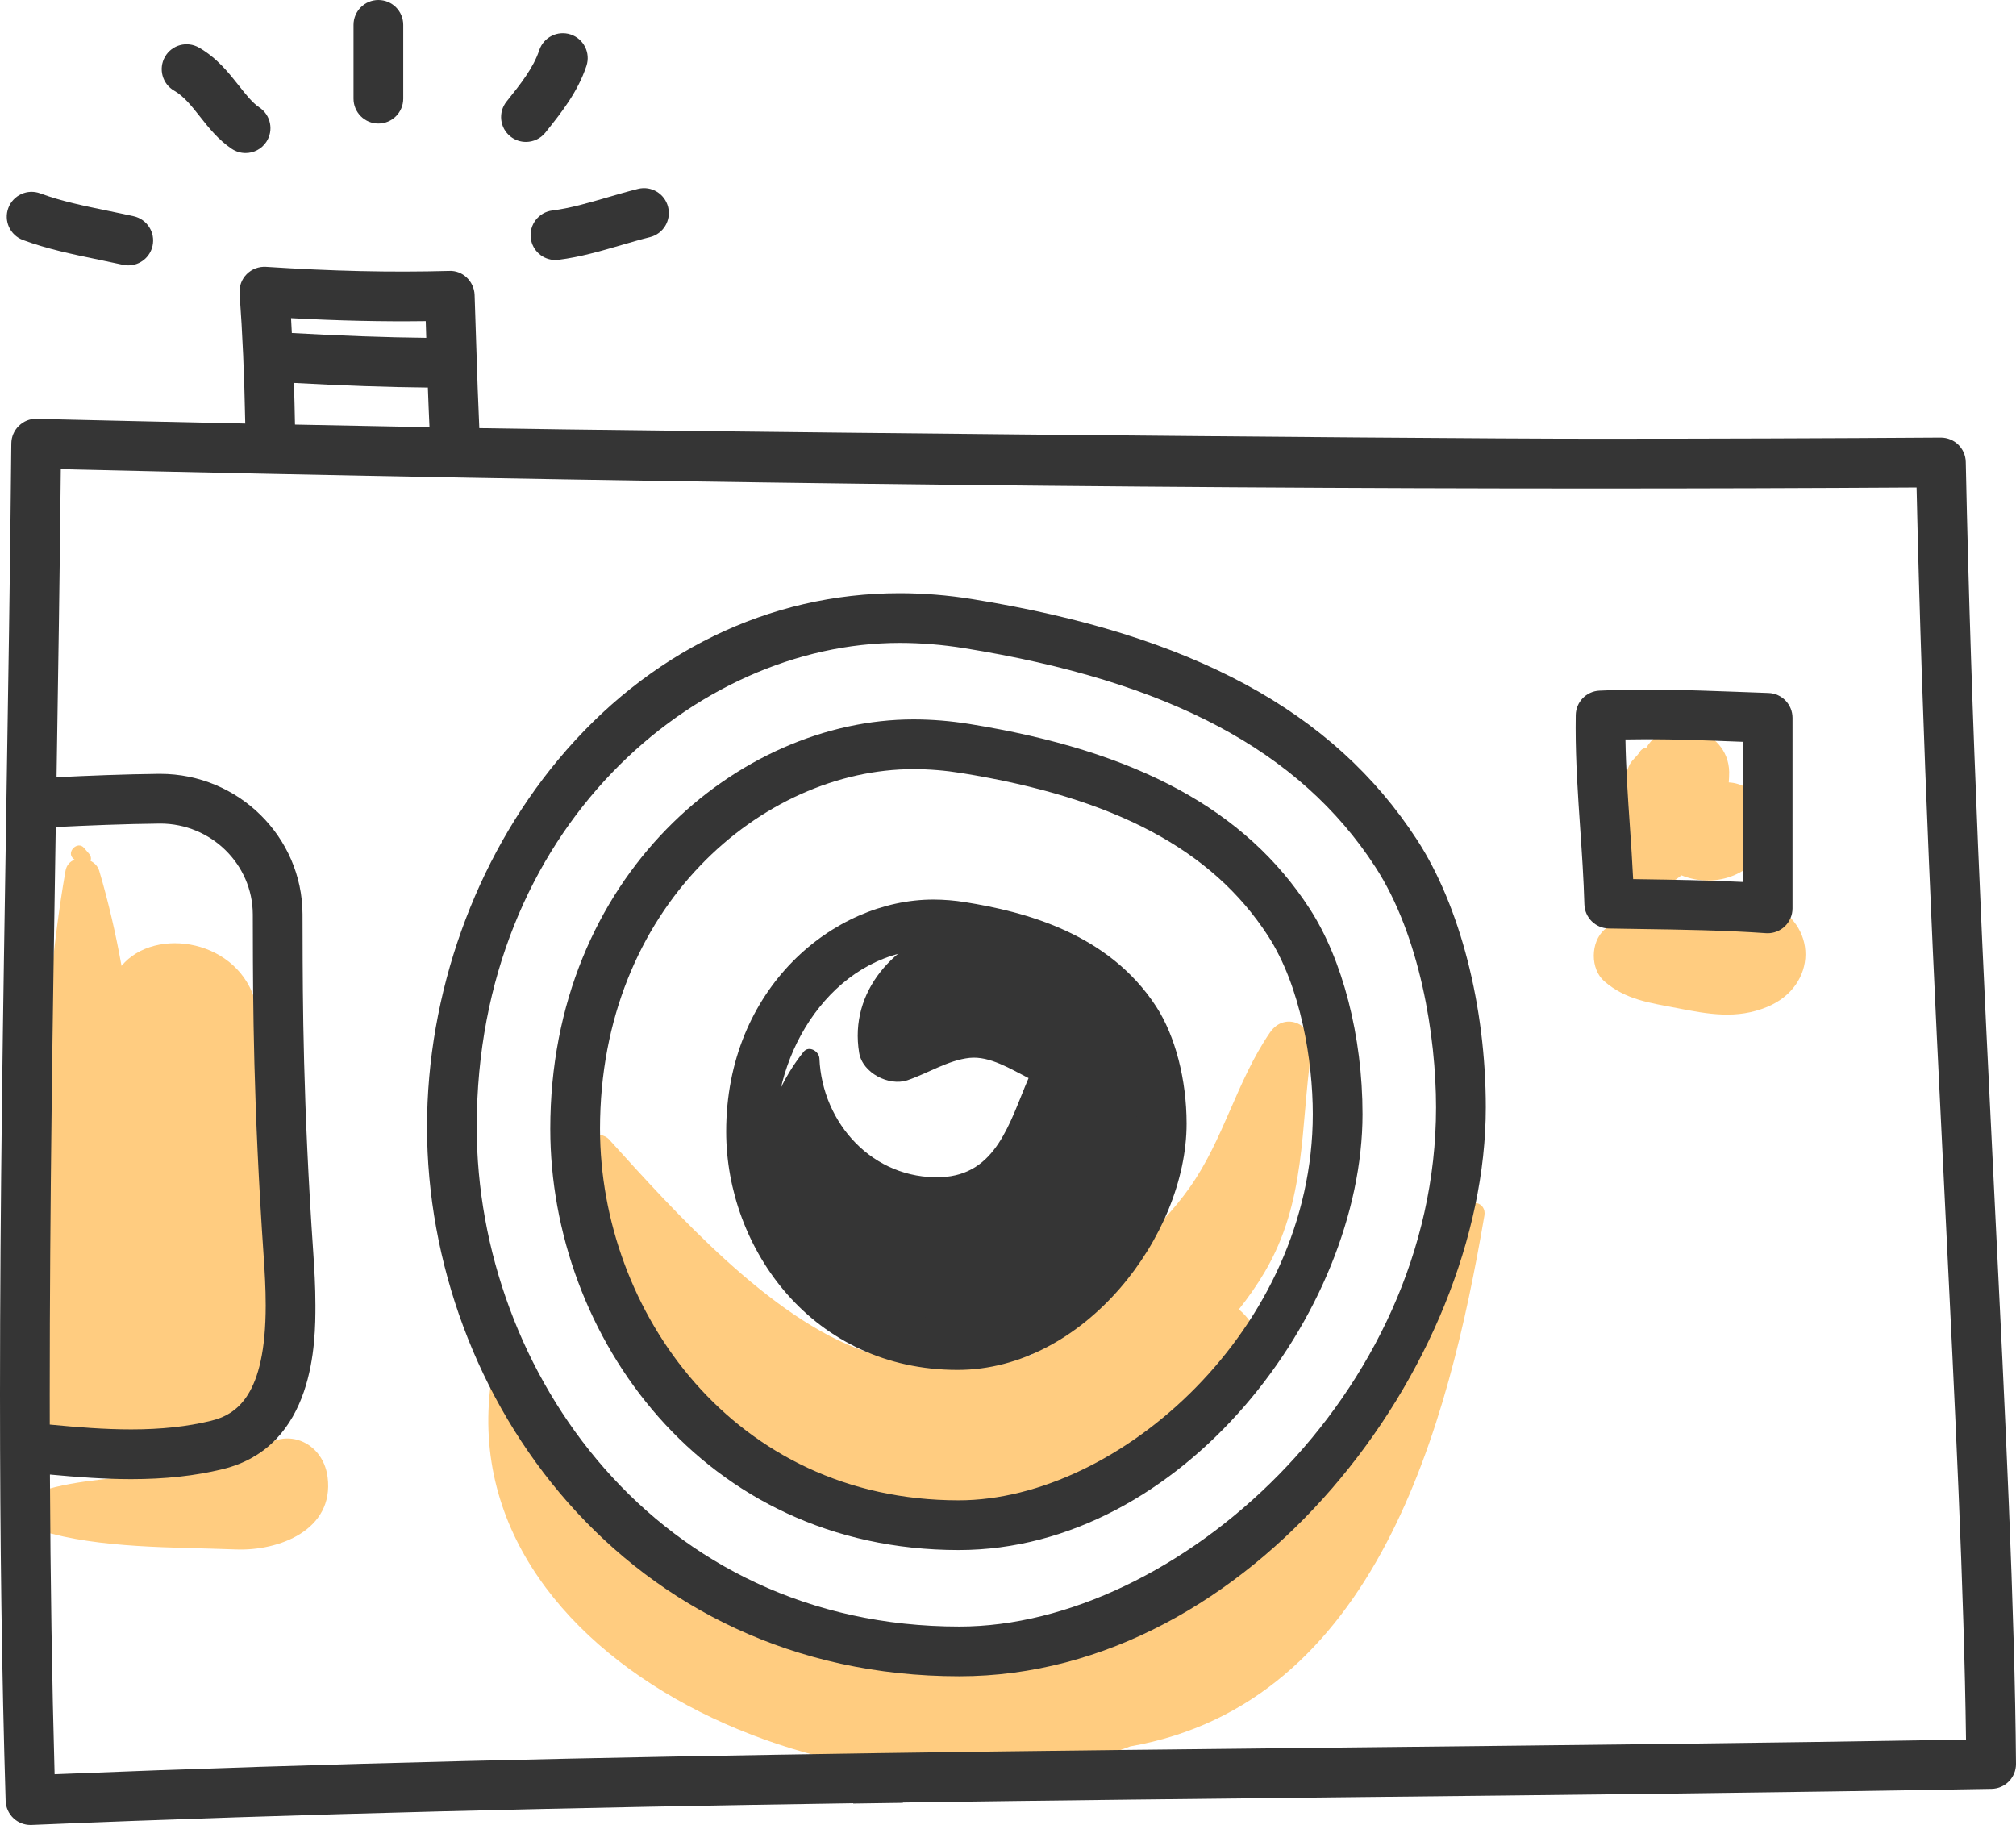
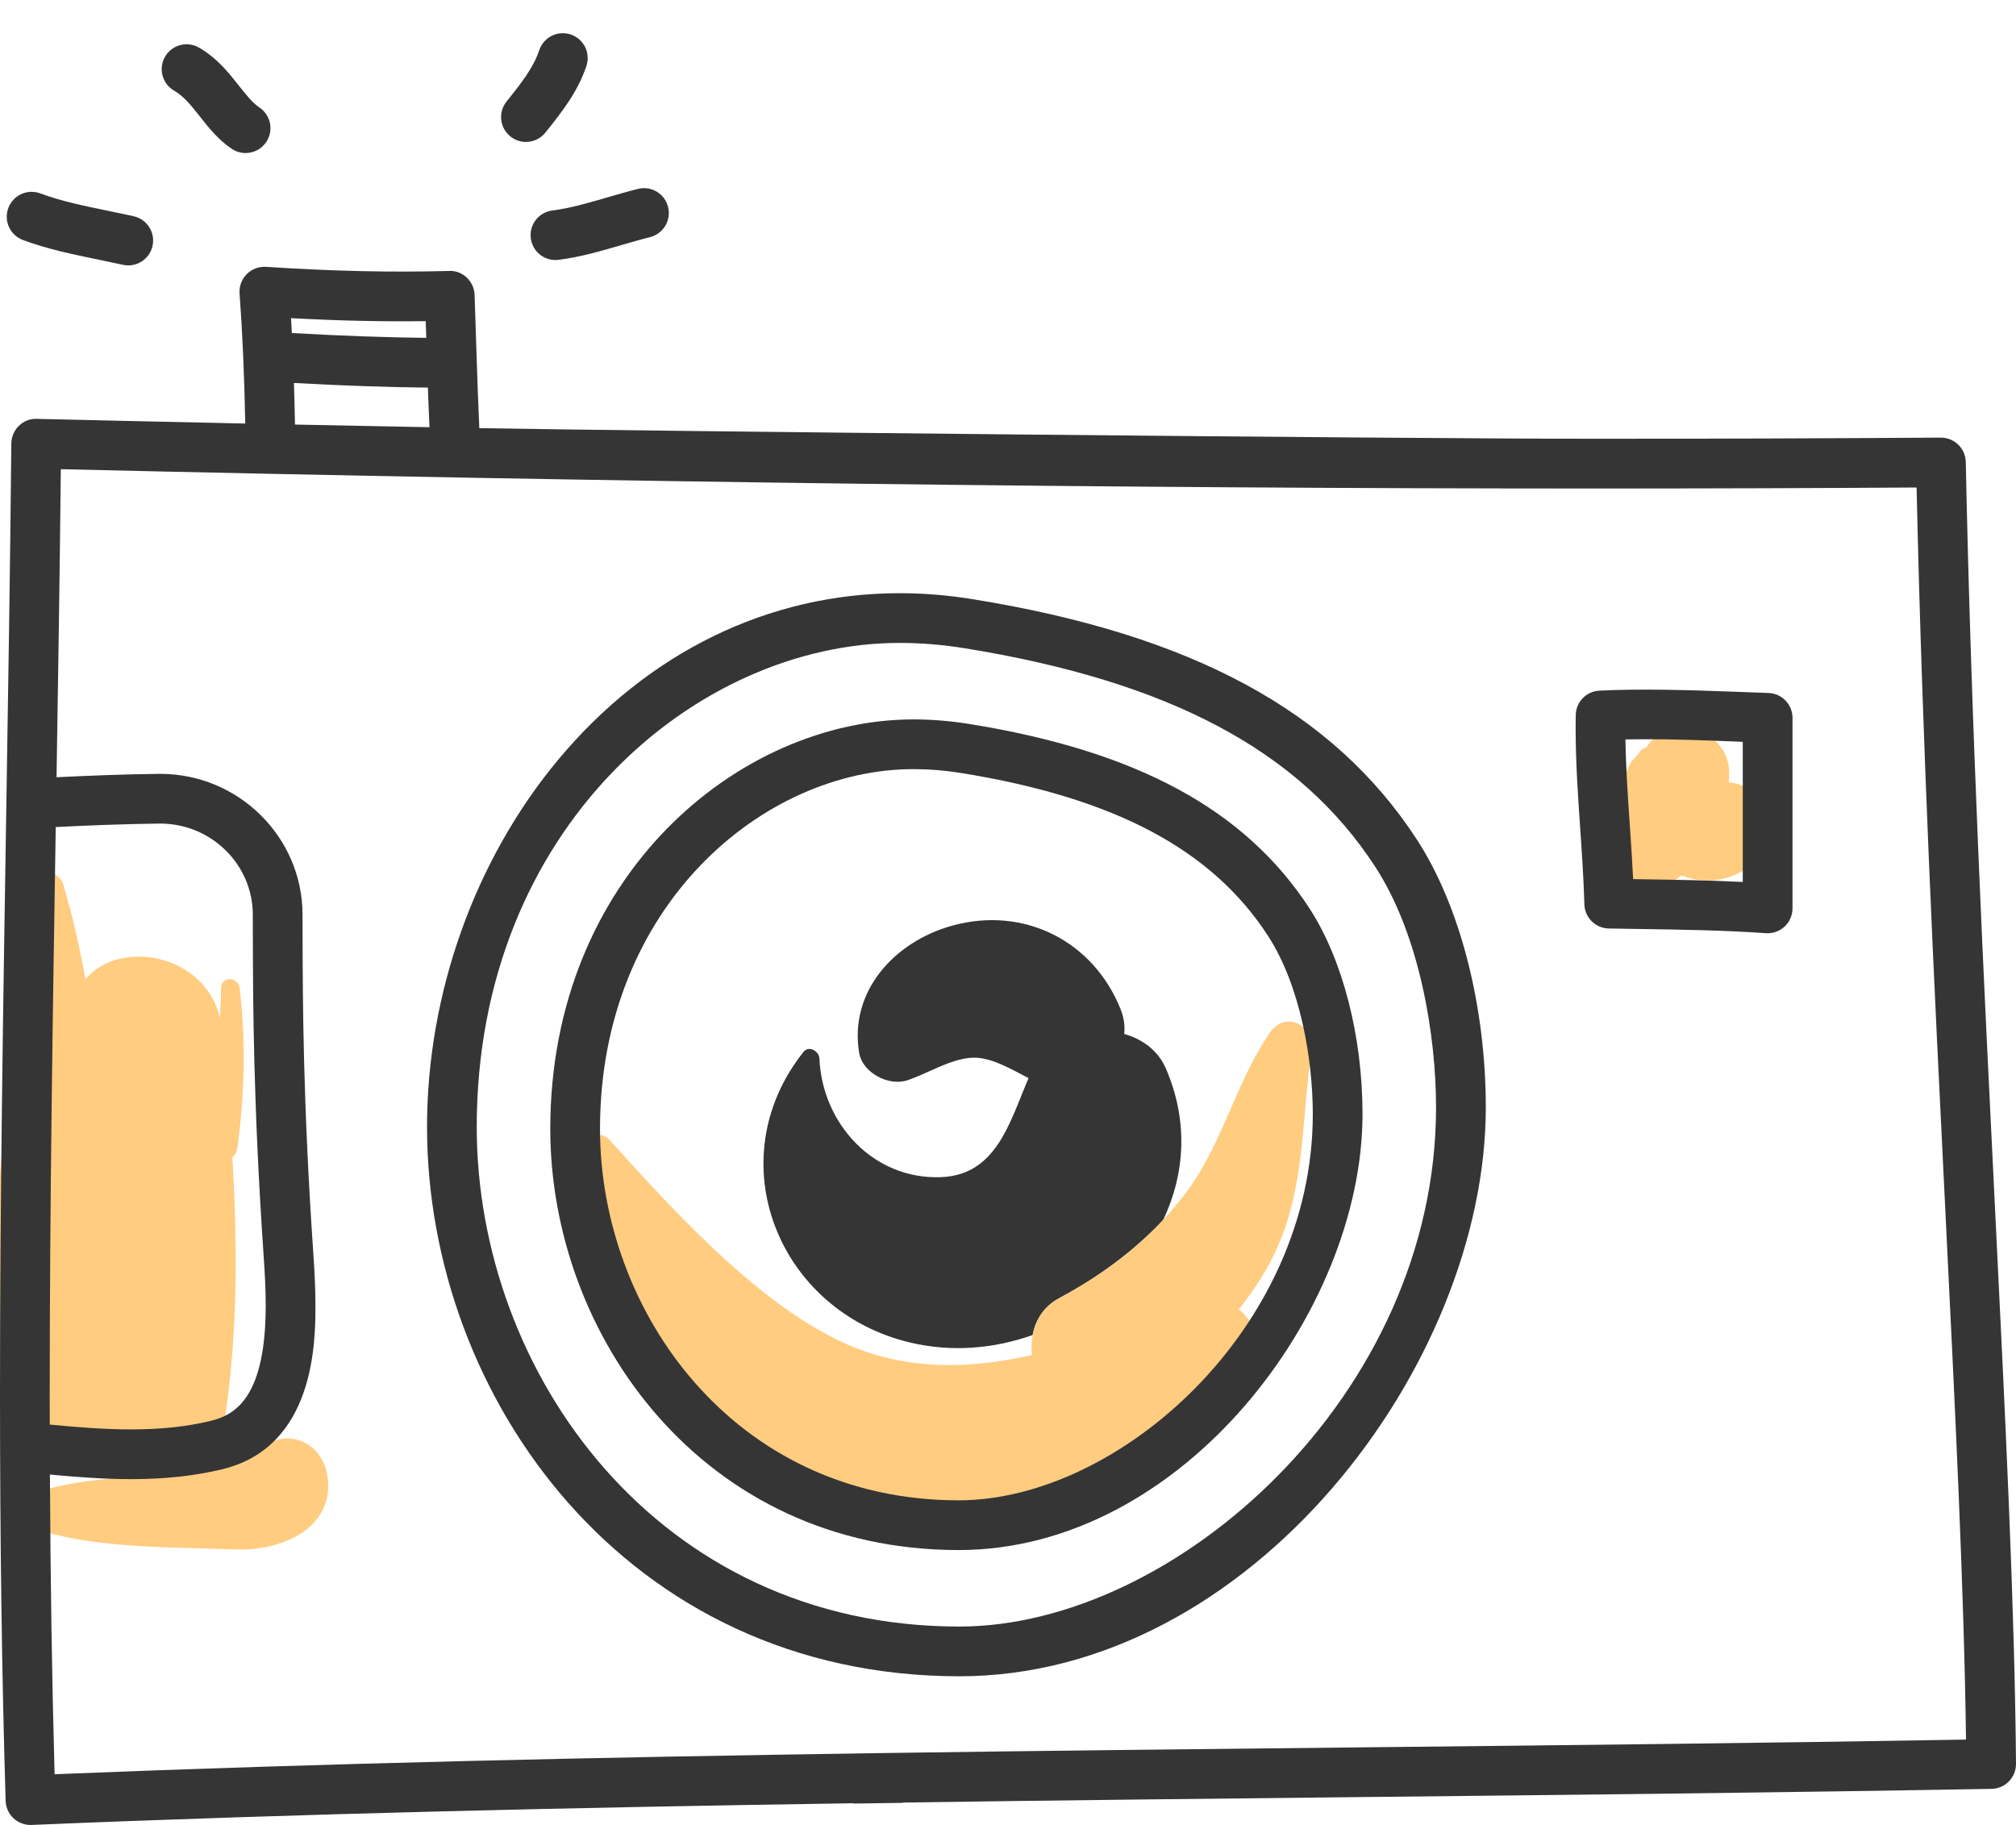
<svg xmlns="http://www.w3.org/2000/svg" version="1.1" x="0px" y="0px" width="121.631px" height="110.098px" viewBox="0 0 121.631 110.098" style="enable-background:new 0 0 121.631 110.098;" xml:space="preserve">
  <style type="text/css">
	.st0{fill:#FFCC80;}
	.st1{fill:#353535;}
</style>
  <defs>
</defs>
  <path class="st0" d="M99.334,45.1c-0.156,0.026-0.306,0.1-0.406,0.263c-0.202,0.329-0.483,0.473-0.652,0.856  c-0.214,0.485-0.332,1.117-0.419,1.638c-0.196,1.175-0.304,2.371-0.453,3.552c-0.216,1.707,2.019,2.693,3.322,1.906  c0.256-0.154,0.492-0.327,0.722-0.506c2.073,0.845,4.627-0.064,5.255-2.361c0.423-1.548-0.911-3.18-2.402-3.245  c0.012-0.211,0.03-0.421,0.025-0.635C104.271,43.889,100.564,42.989,99.334,45.1z" />
  <path class="st1" d="M63.909,78.314c2.311-1.236,4.482-2.803,6.273-4.722c1.298-2.736,1.544-5.931,0.155-9.138  c-0.471-1.088-1.419-1.767-2.509-2.077c0.048-0.468-0.008-0.97-0.224-1.506c-1.647-4.094-5.818-6.233-10.17-5.024  c-3.451,0.959-6.216,3.945-5.598,7.669c0.202,1.216,1.797,2.031,2.914,1.654c1.204-0.406,2.464-1.214,3.745-1.349  c1.223-0.129,2.507,0.689,3.562,1.22c-1.137,2.634-1.922,5.85-5.29,5.976c-4.081,0.152-7.162-3.234-7.329-7.16  c-0.019-0.437-0.636-0.806-0.96-0.398c-5.191,6.529-1.548,15.653,6.454,17.54c2.509,0.592,5.056,0.363,7.371-0.46  C62.471,79.639,62.969,78.817,63.909,78.314z" />
-   <path class="st0" d="M29.611,83.471c-2.337,17.583,23.155,27.946,38.576,21.889c14.863-2.609,19.203-19.369,21.37-32.02  c0.139-0.814-0.91-1.085-1.221-0.337c-3.201,7.722-6.821,15.369-12.655,20.936c-0.715-0.273-1.551-0.281-2.352,0.12  c-3.674,1.84-6.861,3.963-10.973,4.802c-4.026,0.821-8.049,0.66-12.06-0.147c-9.258-1.861-16.546-6.53-20.489-15.297  C29.759,83.31,29.623,83.382,29.611,83.471z" />
  <path class="st0" d="M19.767,89.124c-0.297-2.364-3.007-3.24-4.455-1.207c0.11-0.155-1.949,0.323-2.324,0.393  c-1.053,0.197-2.114,0.361-3.172,0.524c-2.435,0.375-5.034,0.38-7.379,1.13c-1.158,0.37-1.18,2.011,0,2.373  c3.576,1.098,8.058,0.994,11.792,1.14C16.834,93.58,20.167,92.301,19.767,89.124z" />
-   <path class="st0" d="M6.123,87.17c0.785-0.208,1.505-0.483,2.176-0.807c2.432,2.076,6.947,1.843,7.502-2.004  c0.72-4.985,0.694-10.194,0.394-15.339c0.154-0.131,0.265-0.323,0.3-0.582c0.444-3.22,0.512-6.399,0.144-9.632  c-0.08-0.701-1.12-0.743-1.125,0c-0.004,0.599-0.034,1.193-0.066,1.787c-0.954-3.918-6.097-4.753-8.116-2.324  c-0.347-1.924-0.783-3.837-1.346-5.735c-0.082-0.277-0.284-0.474-0.525-0.6c0.047-0.13,0.036-0.284-0.086-0.426  c-0.103-0.119-0.206-0.239-0.309-0.358c-0.385-0.447-1.094,0.261-0.646,0.646l0.079,0.068c-0.266,0.105-0.484,0.315-0.547,0.67  c-1.685,9.606-1.286,19.562-3.368,29.099C-0.139,84.957,2.678,88.081,6.123,87.17z" />
+   <path class="st0" d="M6.123,87.17c2.432,2.076,6.947,1.843,7.502-2.004  c0.72-4.985,0.694-10.194,0.394-15.339c0.154-0.131,0.265-0.323,0.3-0.582c0.444-3.22,0.512-6.399,0.144-9.632  c-0.08-0.701-1.12-0.743-1.125,0c-0.004,0.599-0.034,1.193-0.066,1.787c-0.954-3.918-6.097-4.753-8.116-2.324  c-0.347-1.924-0.783-3.837-1.346-5.735c-0.082-0.277-0.284-0.474-0.525-0.6c0.047-0.13,0.036-0.284-0.086-0.426  c-0.103-0.119-0.206-0.239-0.309-0.358c-0.385-0.447-1.094,0.261-0.646,0.646l0.079,0.068c-0.266,0.105-0.484,0.315-0.547,0.67  c-1.685,9.606-1.286,19.562-3.368,29.099C-0.139,84.957,2.678,88.081,6.123,87.17z" />
  <path class="st0" d="M52.156,81.516c-5.685-1.975-11.415-8.364-15.397-12.761c-0.585-0.646-1.882-0.166-1.8,0.746  c0.824,9.156,5.014,16.973,14.113,20.248c9.03,3.25,19.099,0.759,26.113-5.503c1.628-1.454,1.055-4.015-0.441-5.251  c0.548-0.691,1.07-1.425,1.551-2.241c2.528-4.281,2.156-8.681,2.83-13.405c0.215-1.508-1.58-2.405-2.506-1.056  c-2.022,2.948-2.783,6.445-4.849,9.359c-0.485,0.683-1.018,1.328-1.588,1.939c-1.791,1.919-3.962,3.486-6.273,4.722  c-0.94,0.503-1.439,1.325-1.606,2.226c-0.073,0.393-0.089,0.8-0.041,1.204C58.921,82.509,55.517,82.684,52.156,81.516z" />
-   <path class="st0" d="M101.172,54.425c-1.614,0.337-3.099,0.53-4.372,1.658c-0.847,0.751-0.866,2.379,0,3.125  c1.295,1.115,2.746,1.292,4.372,1.608c1.9,0.37,3.6,0.69,5.441-0.068c3.051-1.255,3.122-5.068,0-6.306  C104.765,53.711,103.066,54.029,101.172,54.425z" />
  <path class="st1" d="M54.475,108.764l0-0.019c9.193-0.131,18.344-0.231,27.386-0.327c12.563-0.133,25.555-0.271,38.297-0.498  c0.823-0.014,1.48-0.689,1.473-1.512c-0.078-9.488-0.636-20.771-1.282-33.836c-0.667-13.48-1.422-28.757-1.748-44.702  c-0.017-0.817-0.683-1.469-1.51-1.469c-6.855,0.046-13.865,0.07-20.835,0.07c-11.793,0-57.83-0.469-67.338-0.641  c-0.073-1.624-0.131-3.258-0.18-4.853c-0.033-1.064-0.065-2.127-0.104-3.187c-0.031-0.822-0.728-1.489-1.539-1.444  c-3.567,0.096-7.053,0.012-11.048-0.247c-0.433-0.025-0.856,0.133-1.162,0.441c-0.306,0.308-0.462,0.733-0.431,1.166  c0.175,2.369,0.286,4.895,0.343,7.846c-4.143-0.088-8.335-0.182-12.578-0.282c-0.42-0.02-0.791,0.142-1.079,0.421  c-0.289,0.279-0.453,0.663-0.457,1.064c-0.07,7.516-0.193,15.146-0.311,22.525C0.189,60.685,0,72.477,0,84.098  c0,8.952,0.111,16.98,0.34,24.545c0.012,0.4,0.184,0.78,0.477,1.053c0.278,0.259,0.644,0.402,1.022,0.402  c0.021,0,0.042,0,0.063-0.001c16.414-0.688,33.055-1.059,49.573-1.309l0,0.019 M17.797,25.614c-0.017-0.867-0.036-1.708-0.062-2.51  c3.021,0.166,5.646,0.257,8.08,0.28c0.027,0.796,0.062,1.589,0.097,2.389C23.229,25.724,20.522,25.67,17.797,25.614z M25.686,19.374  c0.011,0.336,0.021,0.673,0.032,1.009c-2.431-0.026-5.065-0.12-8.111-0.291c-0.016-0.299-0.03-0.605-0.047-0.898  C20.425,19.348,23.053,19.408,25.686,19.374z M3,84.098c0-11.407,0.183-22.986,0.363-34.203c1.959-0.096,4.109-0.186,6.303-0.21  c3.068,0,5.575,2.458,5.586,5.478l0.003,1.184c0.009,4.086,0.023,10.259,0.655,19.477c0.06,0.869,0.121,1.895,0.121,2.927  c0,5.46-1.769,6.592-3.31,6.967c-1.428,0.348-3,0.517-4.807,0.517c-1.611,0-3.229-0.13-4.912-0.292C3.001,85.329,3,84.72,3,84.098z   M52.952,105.765c-0.005,0-0.009-0.001-0.014-0.001c-0.005,0-0.01,0.002-0.015,0.002c-16.521,0.243-33.179,0.602-49.629,1.272  c-0.158-5.683-0.251-11.651-0.282-18.08c1.621,0.152,3.269,0.277,4.902,0.277c2.048,0,3.852-0.197,5.516-0.602  c5.601-1.364,5.601-7.775,5.601-9.882c0-1.123-0.064-2.213-0.127-3.132c-0.625-9.119-0.639-15.232-0.648-19.278l-0.003-1.189  c-0.019-4.669-3.87-8.466-8.586-8.466c-0.006,0-0.095,0-0.101,0c-2.116,0.024-4.222,0.11-6.154,0.204  c0.098-6.121,0.194-12.377,0.257-18.584c33.525,0.784,63.828,1.165,92.588,1.165c6.476,0,12.987-0.02,19.377-0.06  c0.341,15.452,1.072,30.227,1.719,43.31c0.611,12.354,1.143,23.11,1.263,32.227c-12.253,0.211-24.716,0.343-36.786,0.471  C72.298,105.519,62.648,105.622,52.952,105.765z" />
  <path class="st1" d="M58.649,36.142c-1.462-0.236-2.934-0.355-4.375-0.355c-7.885,0-15.201,3.569-20.6,10.05  c-5.027,6.035-7.91,14.107-7.91,22.148c0,16.291,12.014,33.143,32.12,33.143c17.592,0,31.758-18.773,31.758-34.316  c0-6.114-1.552-12.152-4.151-16.151C80.442,42.895,71.913,38.281,58.649,36.142z M57.883,98.128  c-18.228,0-29.12-15.326-29.12-30.143c0-18.035,13.242-29.199,25.51-29.199c1.282,0,2.593,0.107,3.898,0.317  c12.368,1.995,20.25,6.187,24.803,13.192c2.704,4.16,3.667,10.226,3.667,14.516C86.641,84.159,70.909,98.128,57.883,98.128z" />
  <path class="st1" d="M58.476,43.675c-1.127-0.182-2.259-0.274-3.365-0.274C44.574,43.401,33.2,52.844,33.2,68.1  c0,12.492,9.216,25.413,24.639,25.413c13.497,0,24.366-14.387,24.366-26.299c0-4.688-1.195-9.325-3.196-12.405  C75.133,48.847,68.608,45.309,58.476,43.675z M57.839,90.513C44.294,90.513,36.2,79.117,36.2,68.1  c0-13.403,9.816-21.699,18.911-21.699c0.946,0,1.917,0.079,2.887,0.236c9.237,1.489,15.113,4.606,18.495,9.807  c2,3.077,2.712,7.58,2.712,10.77C79.205,80.12,67.517,90.513,57.839,90.513z" />
-   <path class="st1" d="M58.229,54.426c-0.642-0.104-1.289-0.156-1.922-0.156c-6.008,0-12.494,5.35-12.494,13.995  c0,7.068,5.223,14.38,13.963,14.38c7.653,0,13.815-8.128,13.815-14.857c0-2.654-0.686-5.293-1.833-7.059  C66.867,56.28,61.793,55.001,58.229,54.426z M57.776,79.645c-6.862,0-10.963-5.786-10.963-11.38c0-5.31,3.815-10.995,9.494-10.995  c0.474,0,0.96,0.04,1.445,0.118c4.769,0.769,7.785,2.35,9.492,4.977c0.994,1.529,1.348,3.804,1.348,5.423  C68.592,73.125,63.601,79.645,57.776,79.645z" />
  <path class="st1" d="M106.696,41.807c-0.648-0.022-1.299-0.047-1.95-0.072c-2.764-0.106-5.771-0.195-8.254-0.069  c-0.787,0.04-1.409,0.683-1.423,1.472c-0.004,0.257-0.006,0.514-0.006,0.771c0,2.063,0.14,4.109,0.276,6.087  c0.103,1.493,0.209,3.037,0.251,4.561c0.023,0.801,0.671,1.443,1.472,1.458l1.865,0.03c2.51,0.037,5.105,0.076,7.614,0.253  c0.035,0.002,0.071,0.004,0.106,0.004c0.378,0,0.744-0.143,1.022-0.402c0.305-0.284,0.478-0.682,0.478-1.098V43.306  C108.146,42.497,107.505,41.833,106.696,41.807z M105.146,53.208c-2.069-0.104-4.15-0.134-6.175-0.165l-0.439-0.007  c-0.053-1.098-0.128-2.186-0.201-3.248c-0.117-1.698-0.236-3.446-0.264-5.179c0.416-0.009,0.845-0.013,1.293-0.013  c1.747,0,3.538,0.069,5.27,0.136c0.172,0.006,0.344,0.013,0.516,0.02V53.208z" />
  <path class="st1" d="M1.381,14.478c1.45,0.544,3.034,0.871,4.566,1.187c0.488,0.101,0.979,0.202,1.466,0.31  c0.11,0.024,0.219,0.036,0.327,0.036c0.688,0,1.307-0.476,1.463-1.175c0.18-0.809-0.33-1.61-1.139-1.79  c-0.503-0.112-1.008-0.216-1.512-0.32c-1.485-0.306-2.887-0.595-4.118-1.057c-0.774-0.292-1.64,0.102-1.931,0.877  C0.212,13.323,0.605,14.187,1.381,14.478z" />
  <path class="st1" d="M12.061,7.03c0.519,0.659,1.108,1.406,1.924,1.95c0.256,0.17,0.545,0.252,0.831,0.252  c0.485,0,0.96-0.234,1.25-0.668c0.459-0.69,0.273-1.621-0.416-2.08c-0.419-0.28-0.815-0.781-1.233-1.311  C13.795,4.385,13.09,3.492,12,2.869c-0.72-0.412-1.636-0.161-2.046,0.558c-0.411,0.719-0.161,1.635,0.558,2.046  C11.096,5.807,11.564,6.401,12.061,7.03z" />
-   <path class="st1" d="M24.329,5.952V1.5c0-0.829-0.671-1.5-1.5-1.5c-0.829,0-1.5,0.671-1.5,1.5v4.452c0,0.829,0.671,1.5,1.5,1.5  C23.658,7.452,24.329,6.78,24.329,5.952z" />
  <path class="st1" d="M34.432,2.08c-0.787-0.262-1.636,0.164-1.897,0.949c-0.36,1.081-1.142,2.059-1.974,3.098  c-0.518,0.647-0.412,1.589,0.235,2.107c0.276,0.221,0.607,0.328,0.935,0.328c0.441,0,0.878-0.193,1.174-0.563  c0.957-1.196,1.946-2.433,2.476-4.022C35.642,3.191,35.217,2.342,34.432,2.08z" />
  <path class="st1" d="M32.024,14.373c0.095,0.759,0.741,1.314,1.486,1.314c0.062,0,0.125-0.004,0.188-0.012  c1.306-0.163,2.572-0.533,3.796-0.89c0.575-0.168,1.148-0.335,1.723-0.479c0.804-0.201,1.292-1.016,1.091-1.819  c-0.201-0.804-1.014-1.294-1.819-1.091c-0.612,0.153-1.223,0.331-1.835,0.509c-1.162,0.339-2.26,0.659-3.329,0.793  C32.504,12.801,31.921,13.551,32.024,14.373z" />
</svg>